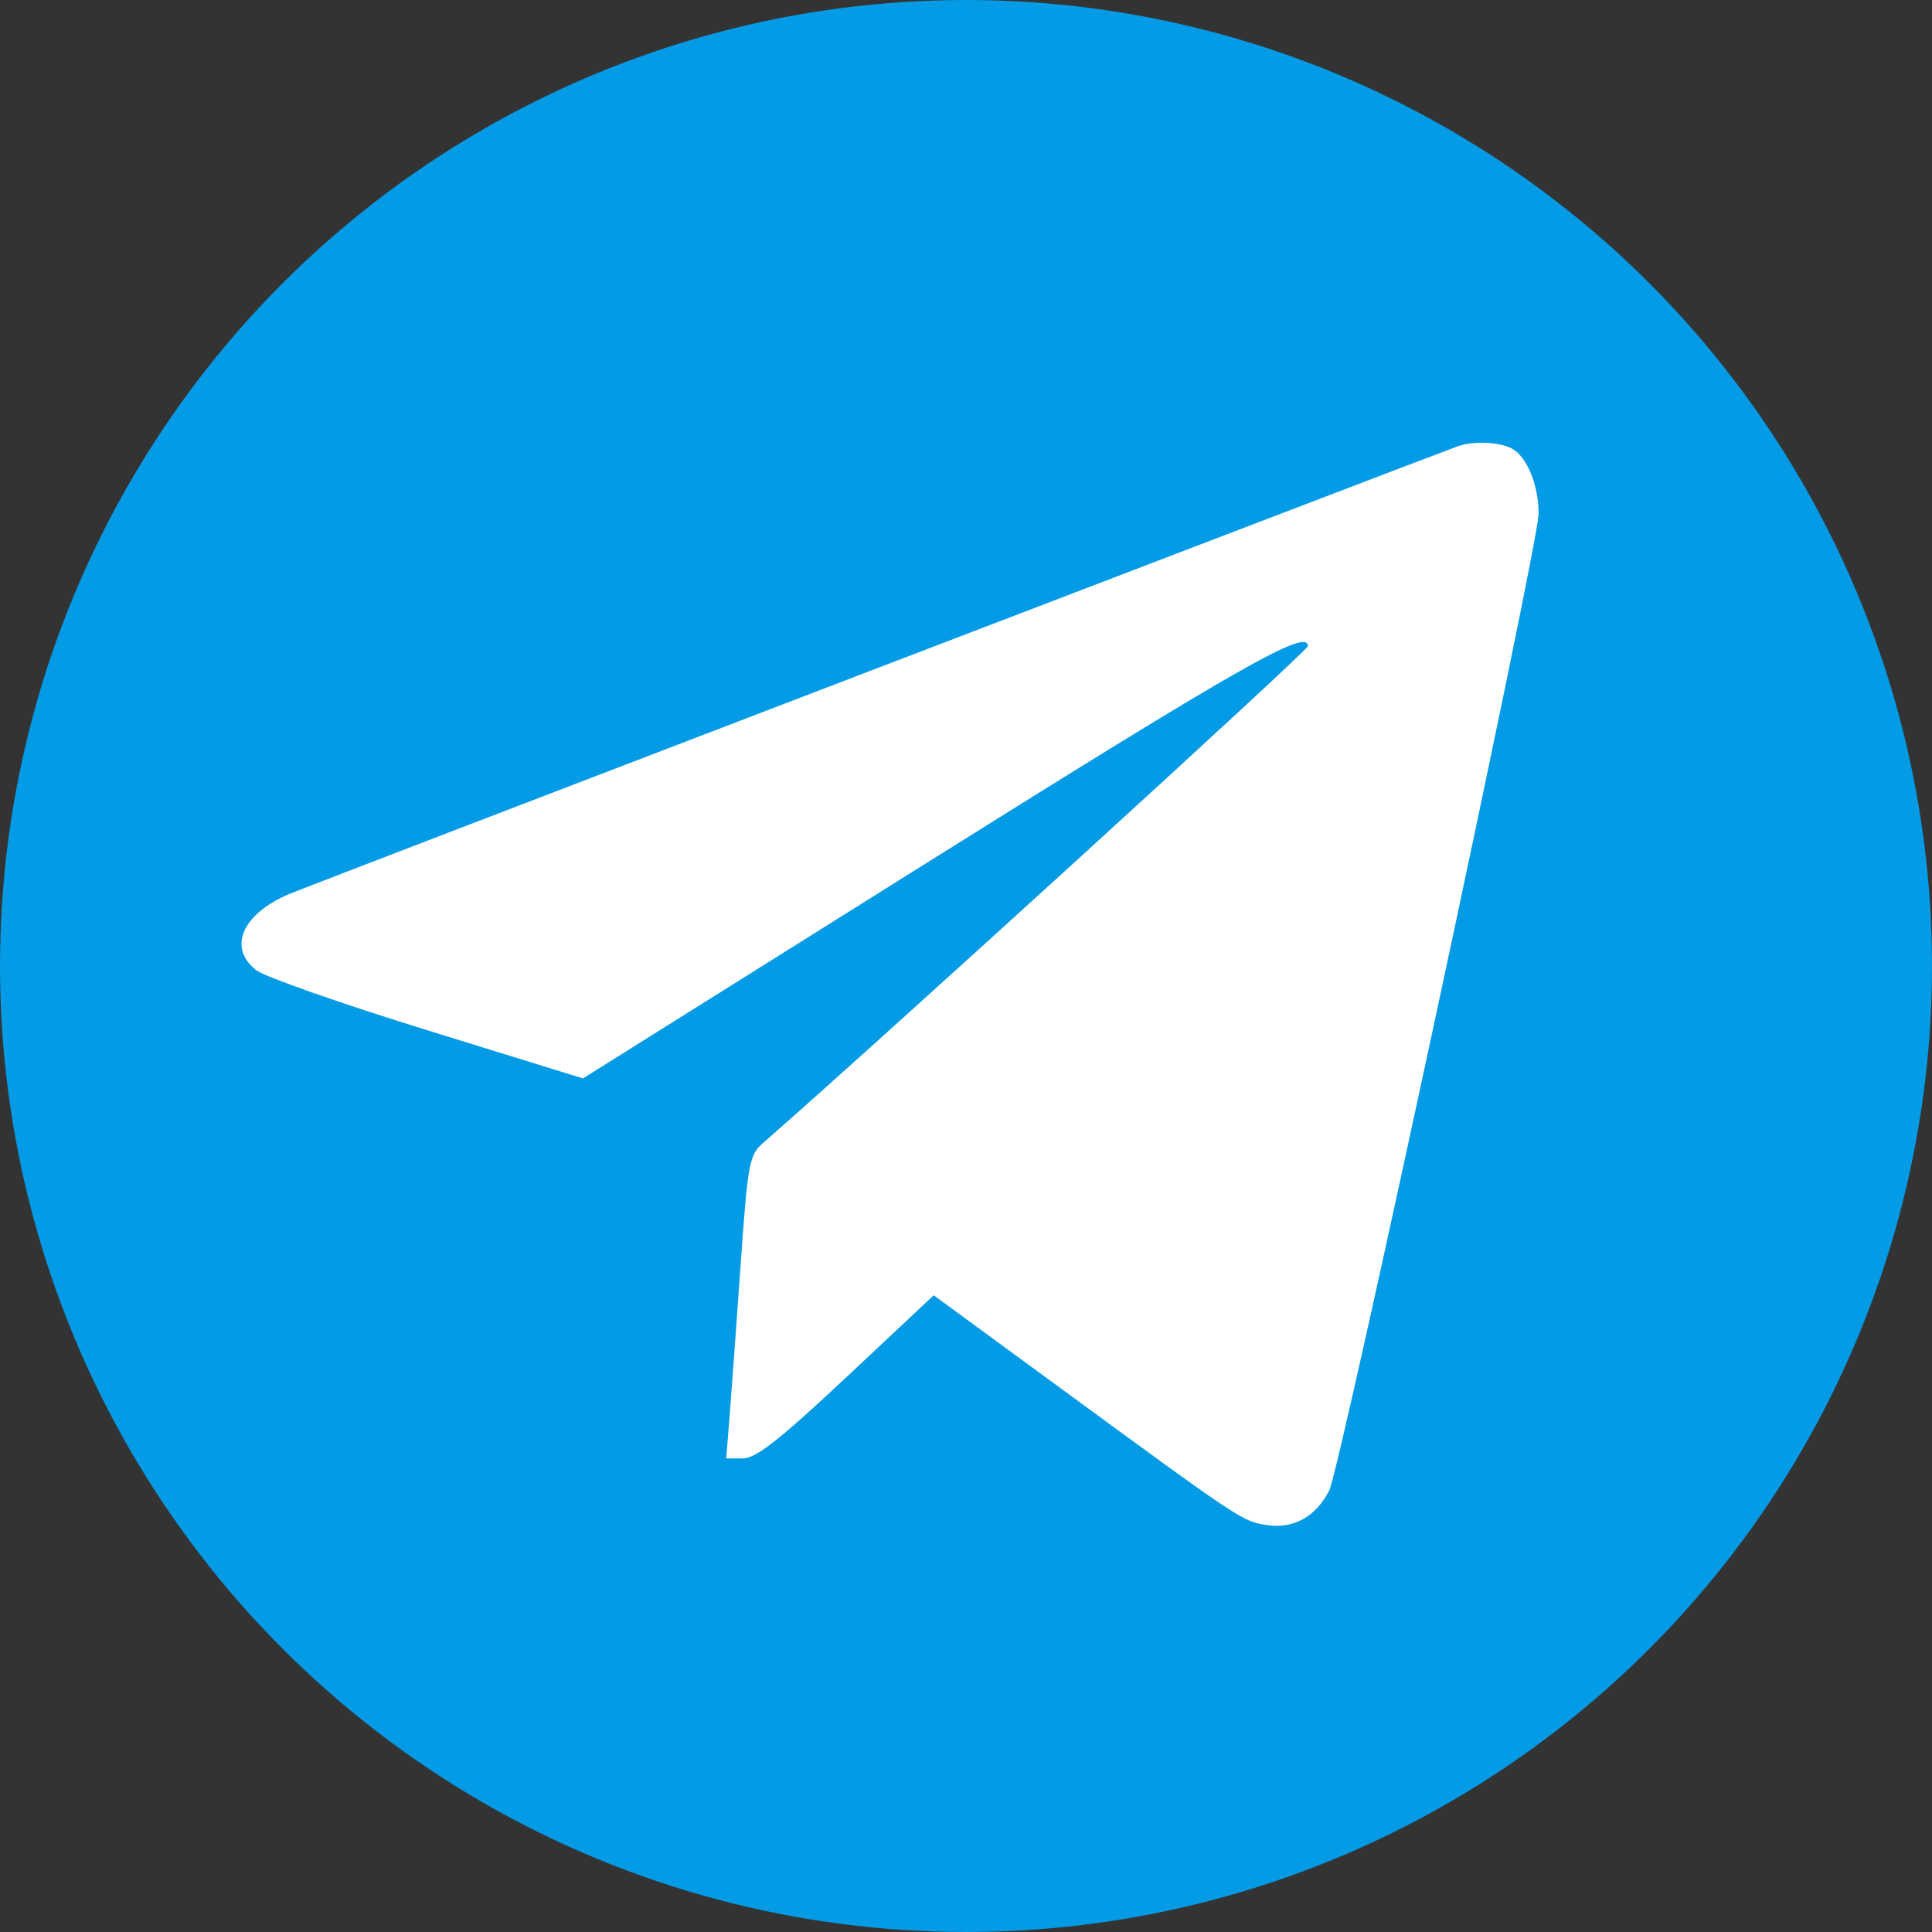
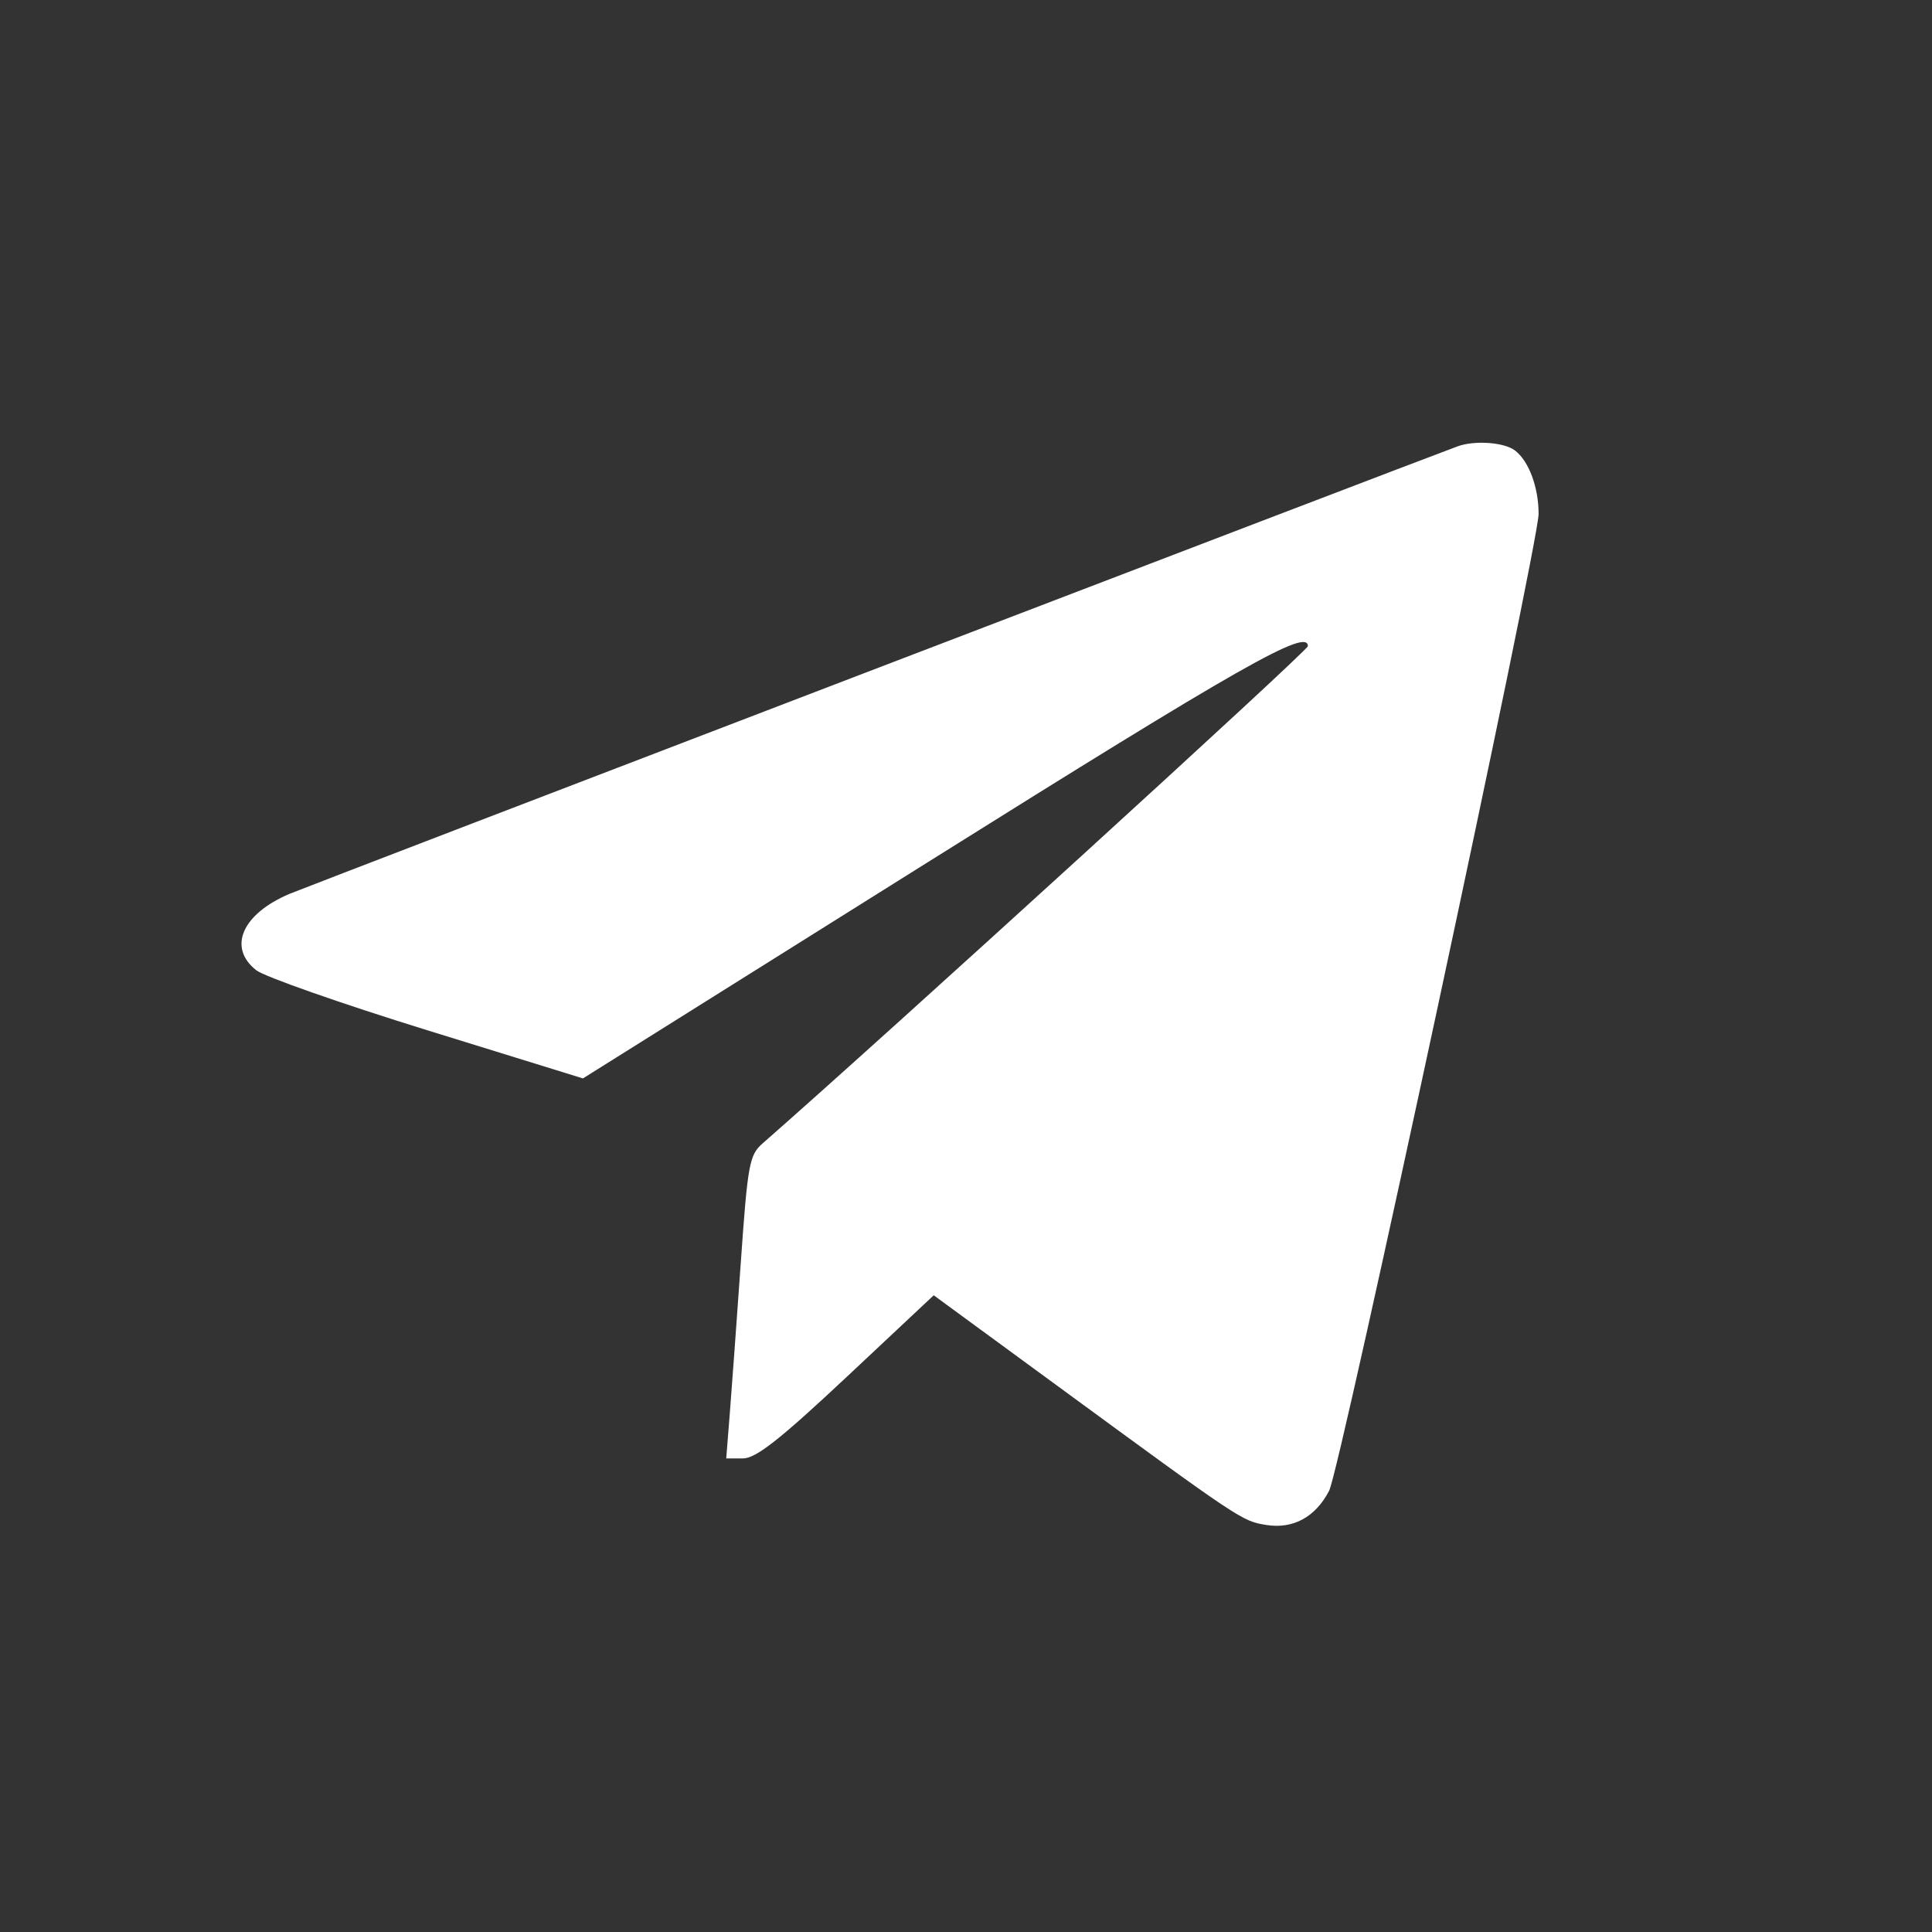
<svg xmlns="http://www.w3.org/2000/svg" width="48" height="48" viewBox="0 0 48 48" fill="none">
  <rect x="0" y="0" width="48" height="48" fill="#333333" stroke="none" />
-   <circle cx="24" cy="24" r="24" fill="#039BE5" />
  <path fill-rule="evenodd" clip-rule="evenodd" d="M36.212 11.09C35.194 11.463 7.65 22.015 7.197 22.206C6.015 22.705 5.649 23.541 6.367 24.106C6.569 24.264 8.477 24.934 10.608 25.594L14.483 26.793L23.062 21.414C30.851 16.531 32.494 15.597 32.494 16.054C32.494 16.165 22.021 25.715 18.944 28.41C18.618 28.696 18.576 28.925 18.406 31.354C18.304 32.803 18.181 34.493 18.132 35.111L18.043 36.234H18.459C18.779 36.234 19.374 35.767 21.037 34.208L23.198 32.181L26.229 34.401C30.838 37.778 30.855 37.789 31.458 37.887C32.126 37.995 32.683 37.692 33.023 37.035C33.296 36.506 38.226 13.515 38.226 12.768C38.226 12.105 37.983 11.453 37.639 11.192C37.37 10.987 36.636 10.935 36.212 11.09Z" fill="white" />
</svg>